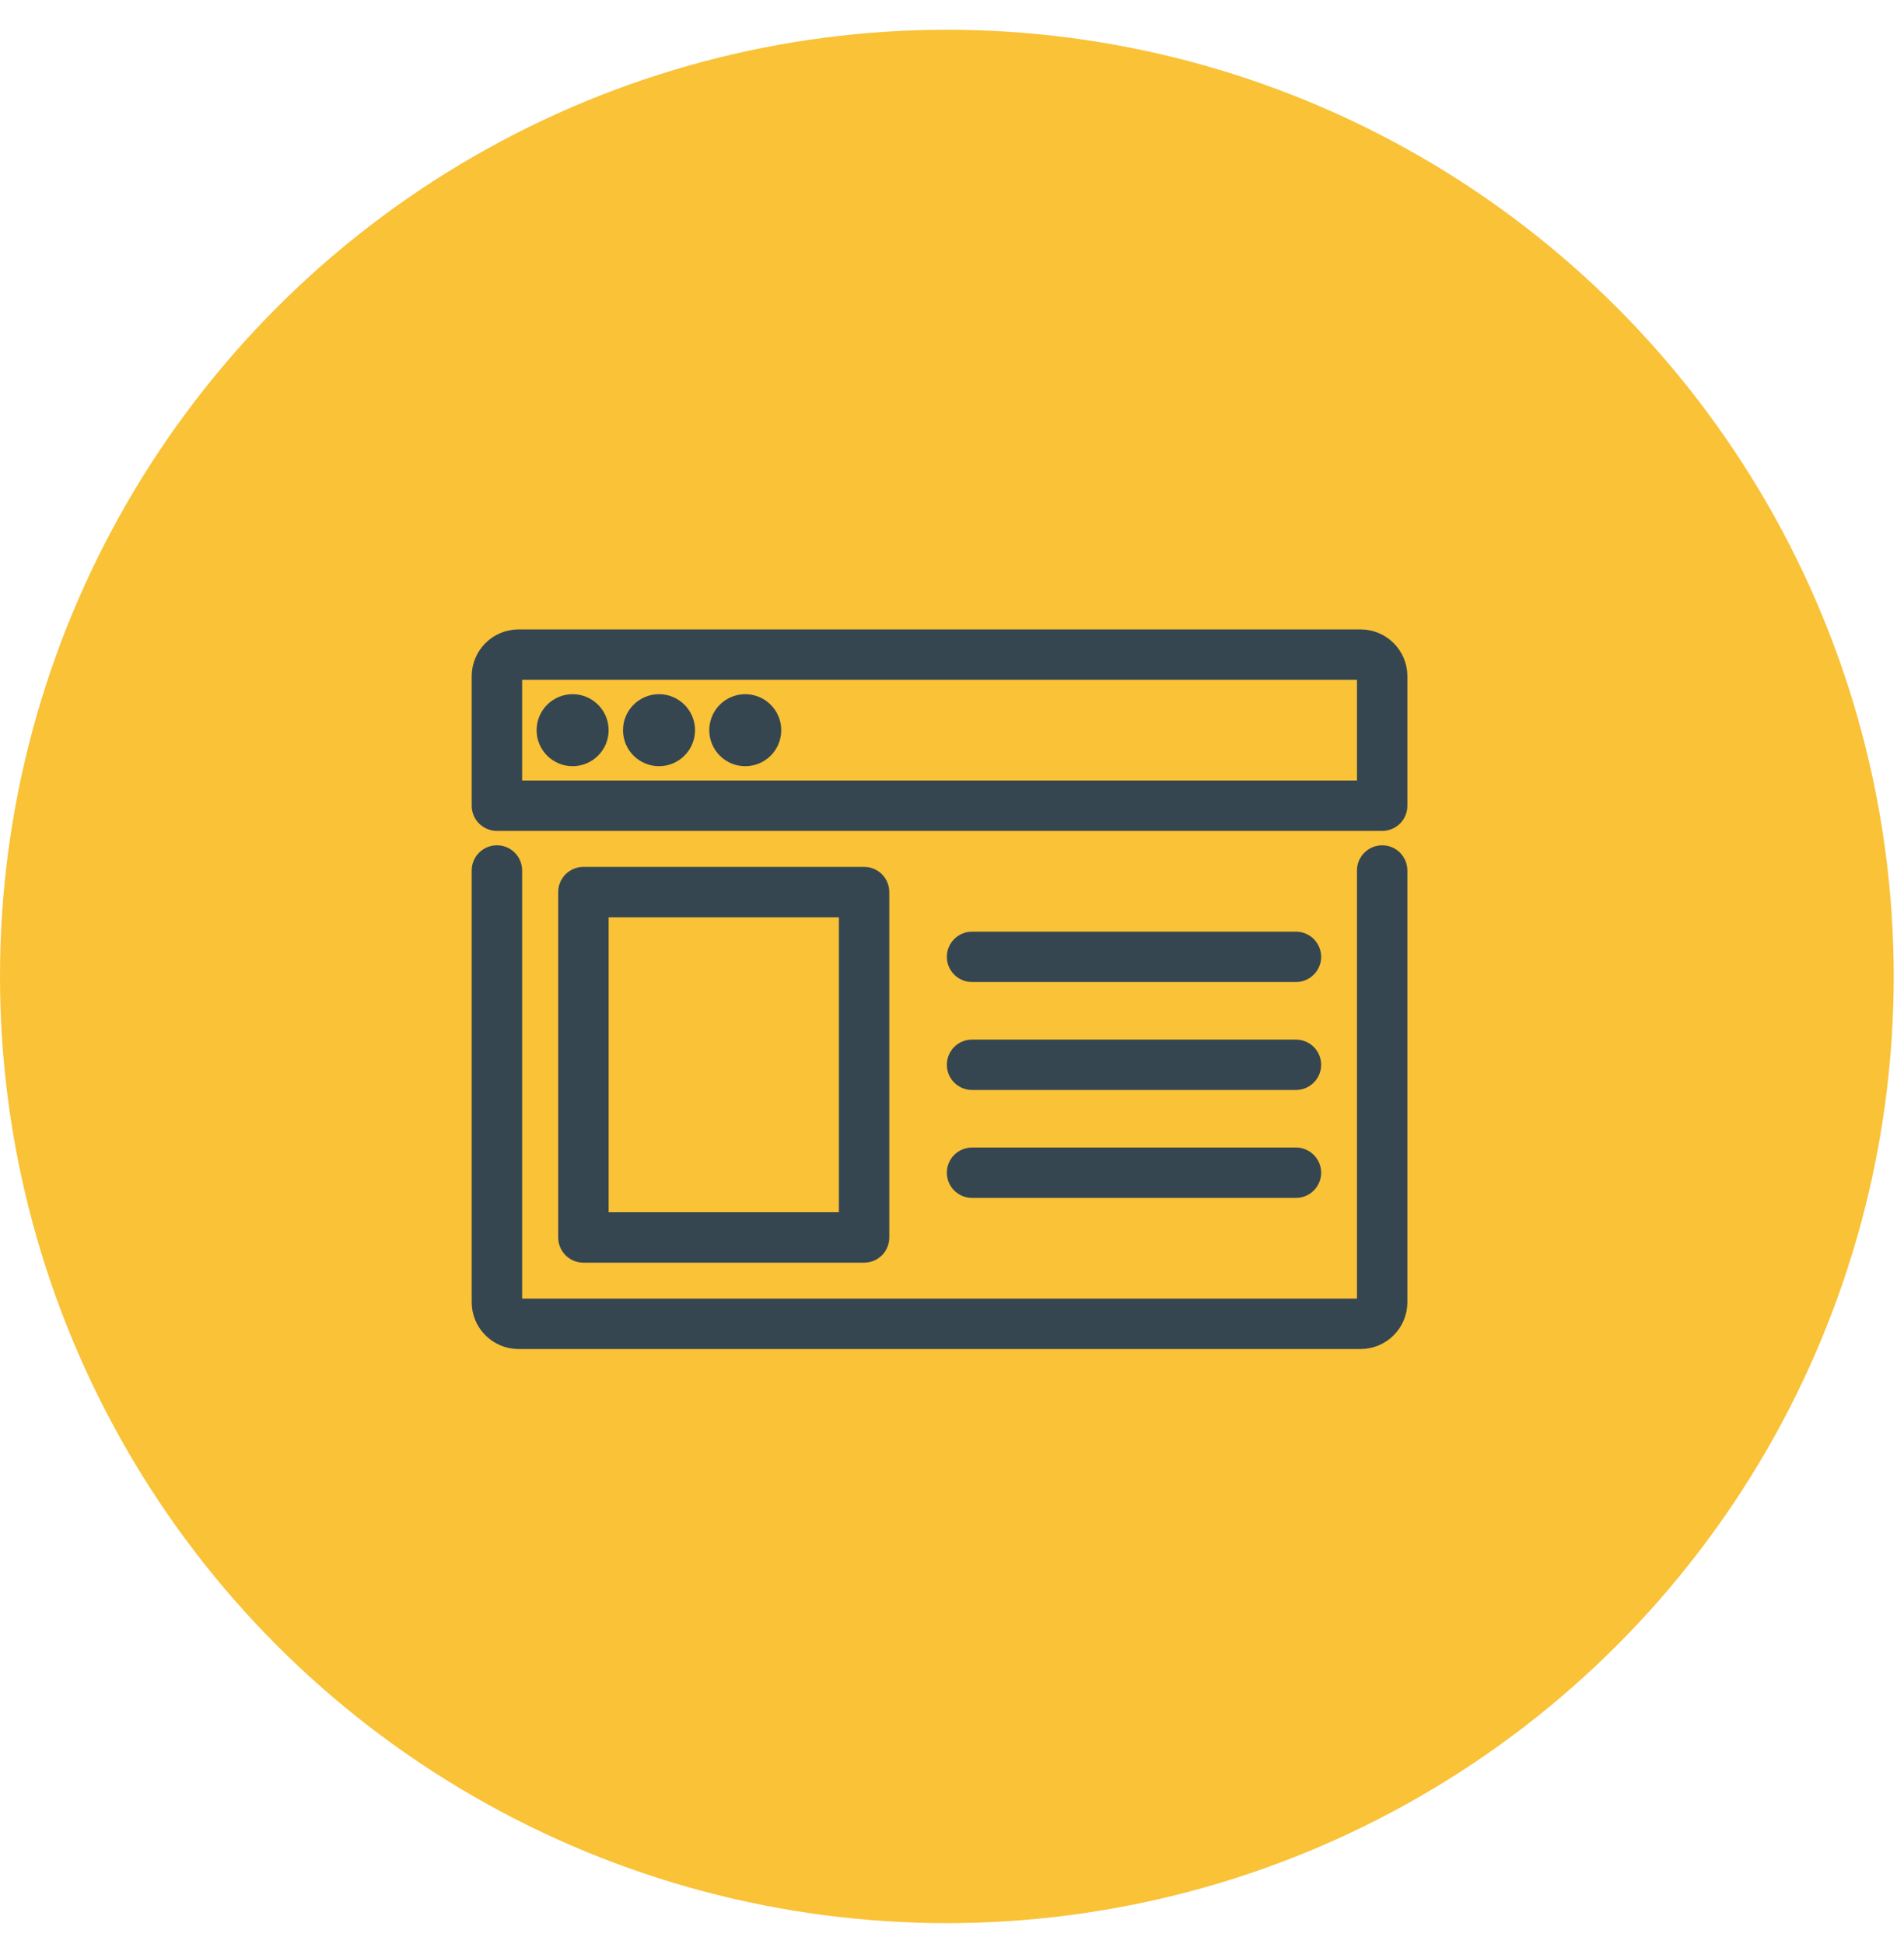
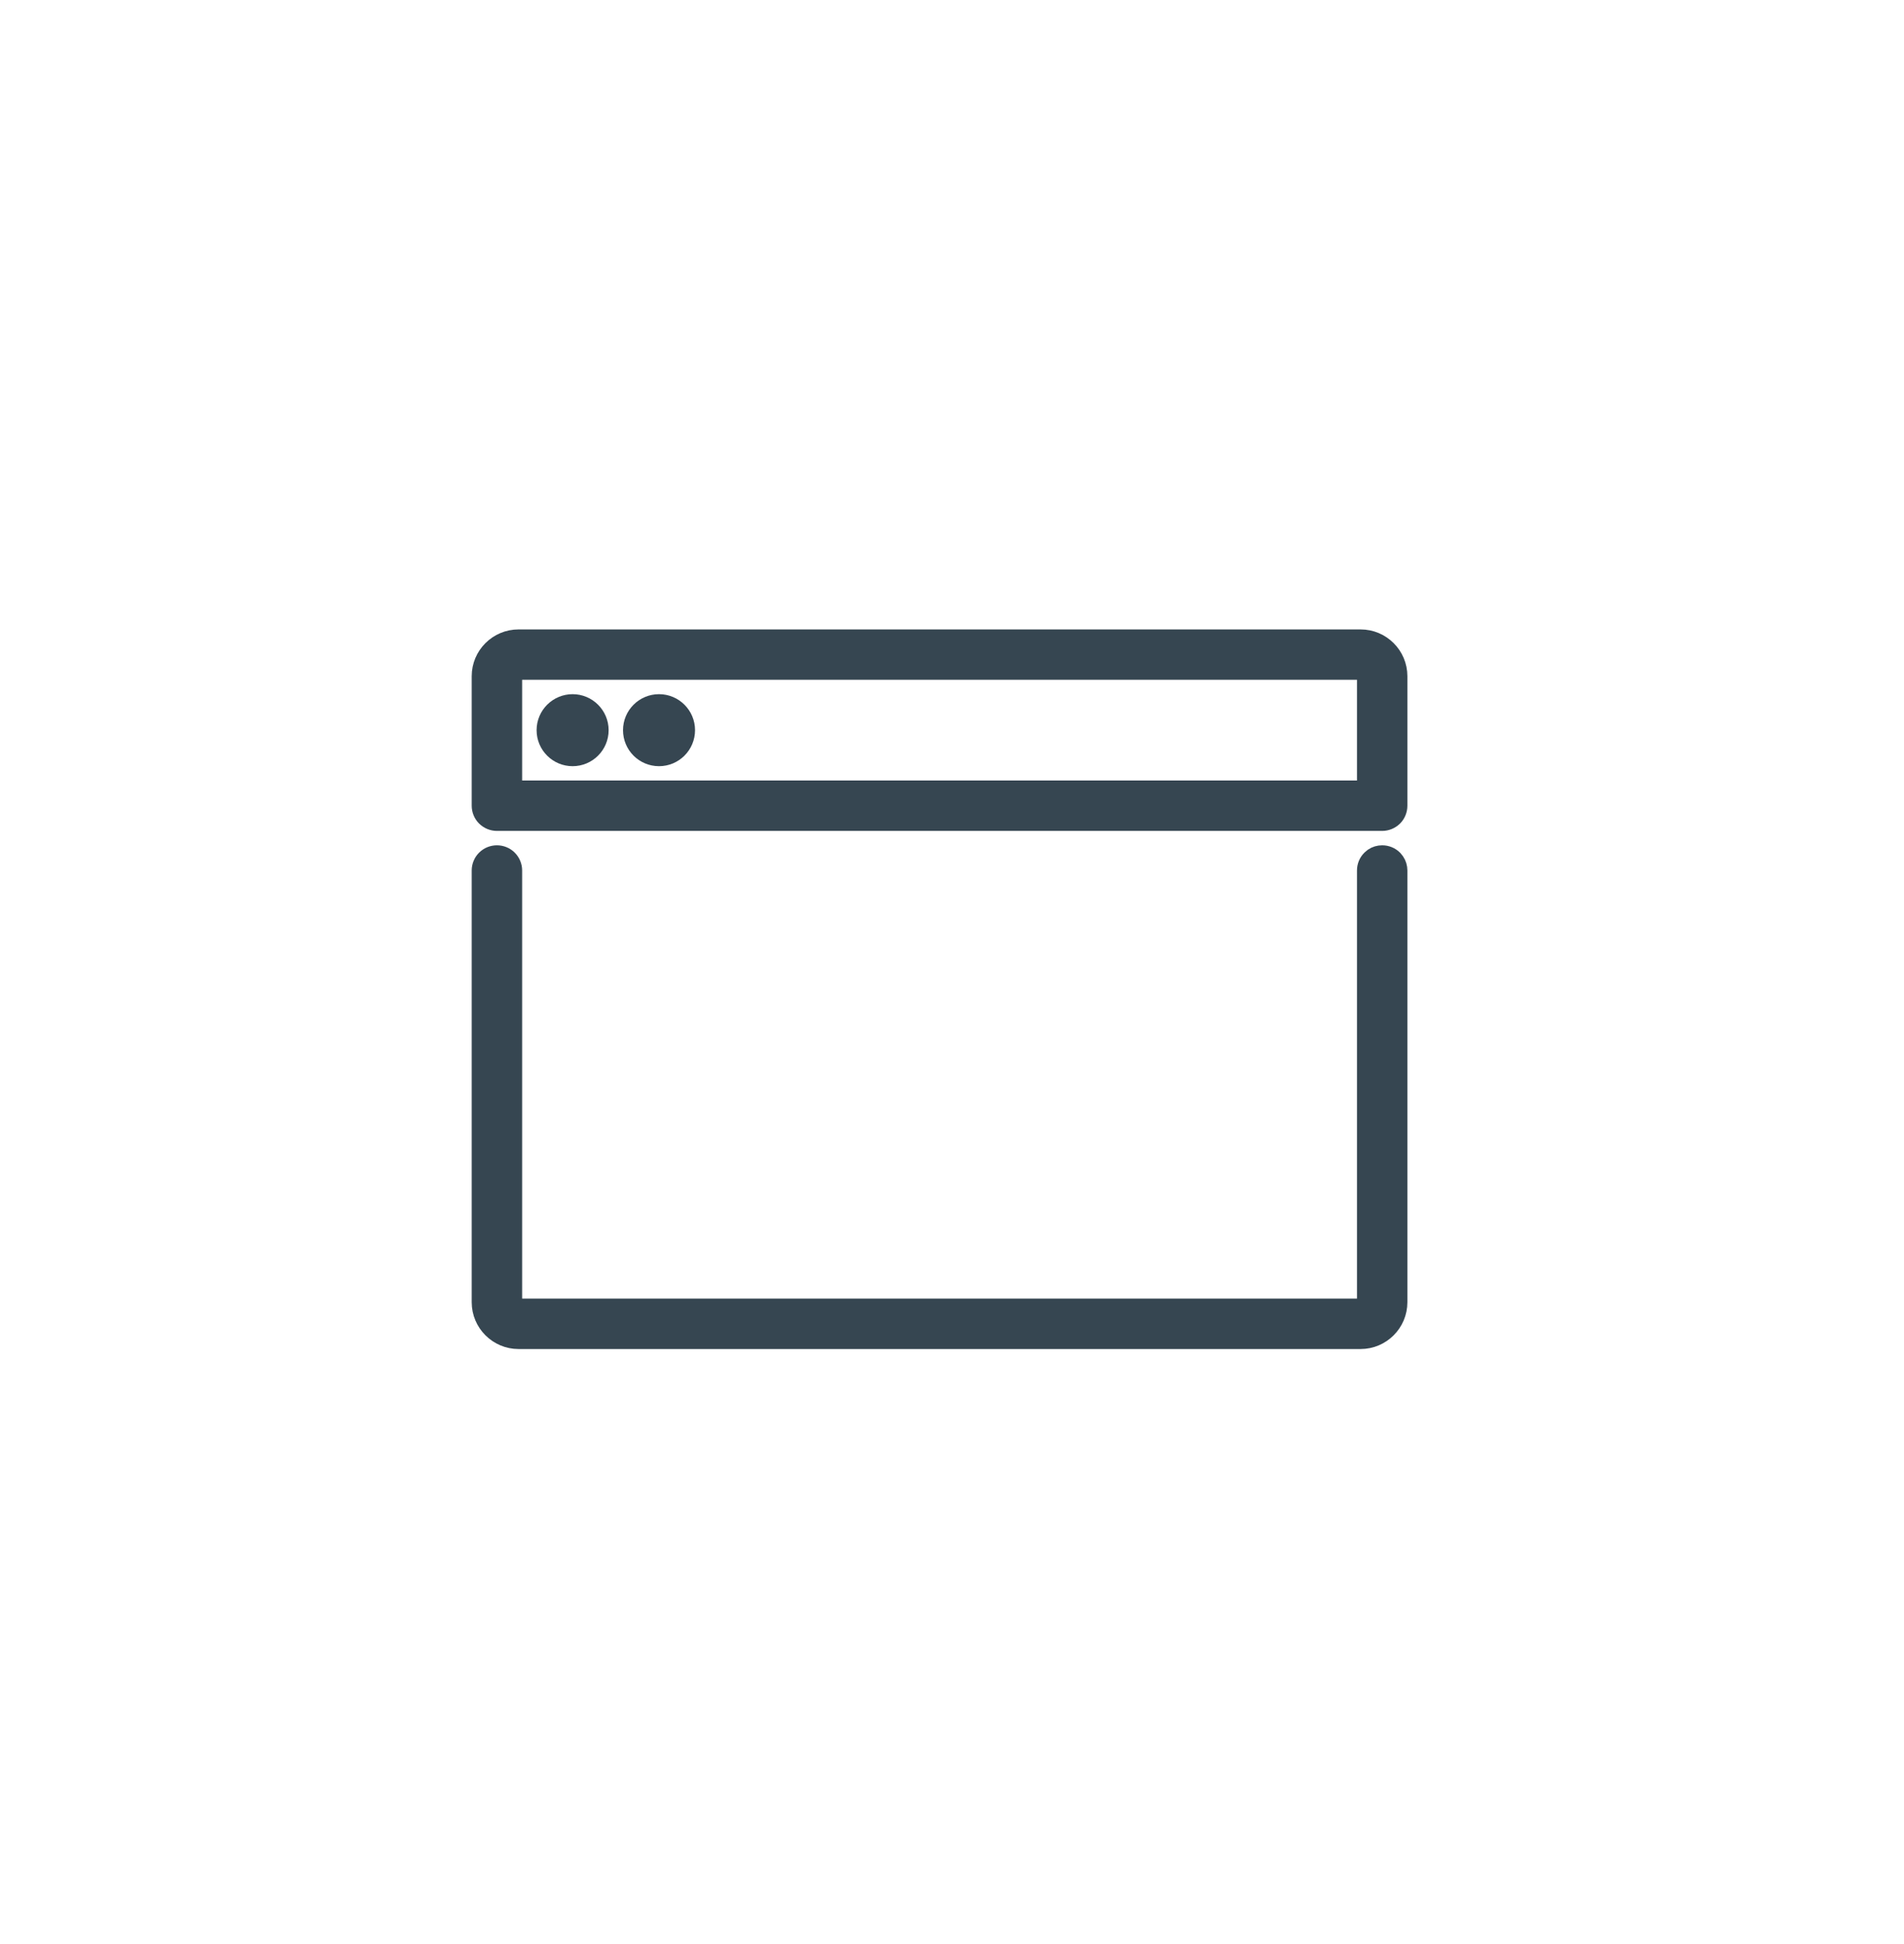
<svg xmlns="http://www.w3.org/2000/svg" width="47" height="48" viewBox="0 0 47 48" fill="none">
-   <circle cx="23.373" cy="24.108" r="23.373" fill="#F9C237" />
  <path d="M34.119 21.048C34.237 21.048 34.35 21.094 34.434 21.178L34.488 21.245C34.537 21.317 34.563 21.404 34.563 21.492V32.151C34.563 32.69 34.125 33.129 33.586 33.129H12.8C12.261 33.129 11.822 32.69 11.822 32.151V21.492C11.822 21.374 11.869 21.261 11.952 21.178C12.036 21.094 12.149 21.048 12.267 21.048C12.384 21.048 12.498 21.094 12.581 21.178C12.664 21.261 12.711 21.374 12.711 21.492V32.151C12.711 32.175 12.72 32.198 12.736 32.215C12.753 32.231 12.776 32.24 12.8 32.24H33.586C33.609 32.24 33.632 32.231 33.648 32.215C33.665 32.198 33.675 32.175 33.675 32.151V21.492C33.675 21.374 33.721 21.261 33.805 21.178L33.872 21.122C33.945 21.073 34.031 21.048 34.119 21.048ZM33.586 15.718C34.125 15.718 34.563 16.156 34.563 16.695V19.892C34.563 20.01 34.517 20.124 34.434 20.207C34.35 20.29 34.237 20.337 34.119 20.337H12.267C12.149 20.337 12.036 20.29 11.952 20.207C11.869 20.124 11.822 20.01 11.822 19.892V16.695C11.822 16.156 12.261 15.718 12.8 15.718H33.586ZM12.8 16.606C12.776 16.606 12.753 16.615 12.736 16.632C12.72 16.648 12.711 16.672 12.711 16.695V19.448H33.675V16.695C33.675 16.672 33.665 16.648 33.648 16.632C33.632 16.615 33.609 16.606 33.586 16.606H12.8Z" fill="#364651" stroke="#364651" stroke-width="0.356" />
-   <path d="M21.33 21.581C21.448 21.581 21.561 21.628 21.645 21.711C21.728 21.794 21.774 21.907 21.774 22.025V30.553C21.774 30.67 21.728 30.784 21.645 30.867C21.561 30.95 21.448 30.997 21.33 30.997H14.401C14.284 30.997 14.17 30.95 14.087 30.867C14.004 30.784 13.957 30.67 13.957 30.553V22.025C13.957 21.907 14.004 21.794 14.087 21.711C14.17 21.628 14.284 21.581 14.401 21.581H21.33ZM14.846 30.108H20.886V22.47H14.846V30.108ZM31.99 28.51C32.108 28.51 32.221 28.556 32.304 28.64C32.387 28.723 32.435 28.836 32.435 28.954C32.435 29.072 32.387 29.185 32.304 29.268C32.221 29.352 32.108 29.398 31.99 29.398H23.995C23.877 29.398 23.764 29.352 23.681 29.268C23.597 29.185 23.551 29.072 23.551 28.954C23.551 28.836 23.597 28.723 23.681 28.64C23.764 28.556 23.877 28.51 23.995 28.51H31.99ZM31.99 25.845C32.108 25.845 32.221 25.892 32.304 25.974C32.387 26.058 32.434 26.171 32.435 26.289C32.435 26.407 32.387 26.52 32.304 26.603C32.221 26.686 32.108 26.733 31.99 26.733H23.995C23.877 26.733 23.764 26.687 23.681 26.603C23.597 26.52 23.551 26.407 23.551 26.289C23.551 26.171 23.597 26.058 23.681 25.974C23.764 25.891 23.877 25.845 23.995 25.845H31.99ZM31.99 23.18C32.108 23.18 32.221 23.227 32.304 23.31C32.387 23.394 32.434 23.506 32.435 23.624C32.435 23.742 32.387 23.855 32.304 23.938C32.221 24.021 32.108 24.068 31.99 24.068H23.995C23.877 24.068 23.764 24.022 23.681 23.938C23.597 23.855 23.551 23.742 23.551 23.624C23.551 23.506 23.598 23.394 23.681 23.31C23.764 23.227 23.877 23.18 23.995 23.18H31.99Z" fill="#364651" stroke="#364651" stroke-width="0.356" />
  <path d="M14.135 17.317C14.527 17.317 14.846 17.636 14.846 18.028C14.846 18.421 14.527 18.739 14.135 18.739C13.742 18.739 13.424 18.421 13.424 18.028C13.424 17.636 13.742 17.317 14.135 17.317Z" fill="#364651" stroke="#364651" stroke-width="0.356" />
  <path d="M16.268 17.317C16.66 17.317 16.979 17.636 16.979 18.028C16.978 18.421 16.66 18.739 16.268 18.739C15.875 18.739 15.557 18.421 15.557 18.028C15.557 17.636 15.875 17.317 16.268 17.317Z" fill="#364651" stroke="#364651" stroke-width="0.356" />
-   <path d="M18.396 17.317C18.789 17.317 19.107 17.636 19.107 18.028C19.107 18.421 18.789 18.739 18.396 18.739C18.004 18.739 17.686 18.421 17.686 18.028C17.686 17.636 18.004 17.317 18.396 17.317Z" fill="#364651" stroke="#364651" stroke-width="0.356" />
</svg>